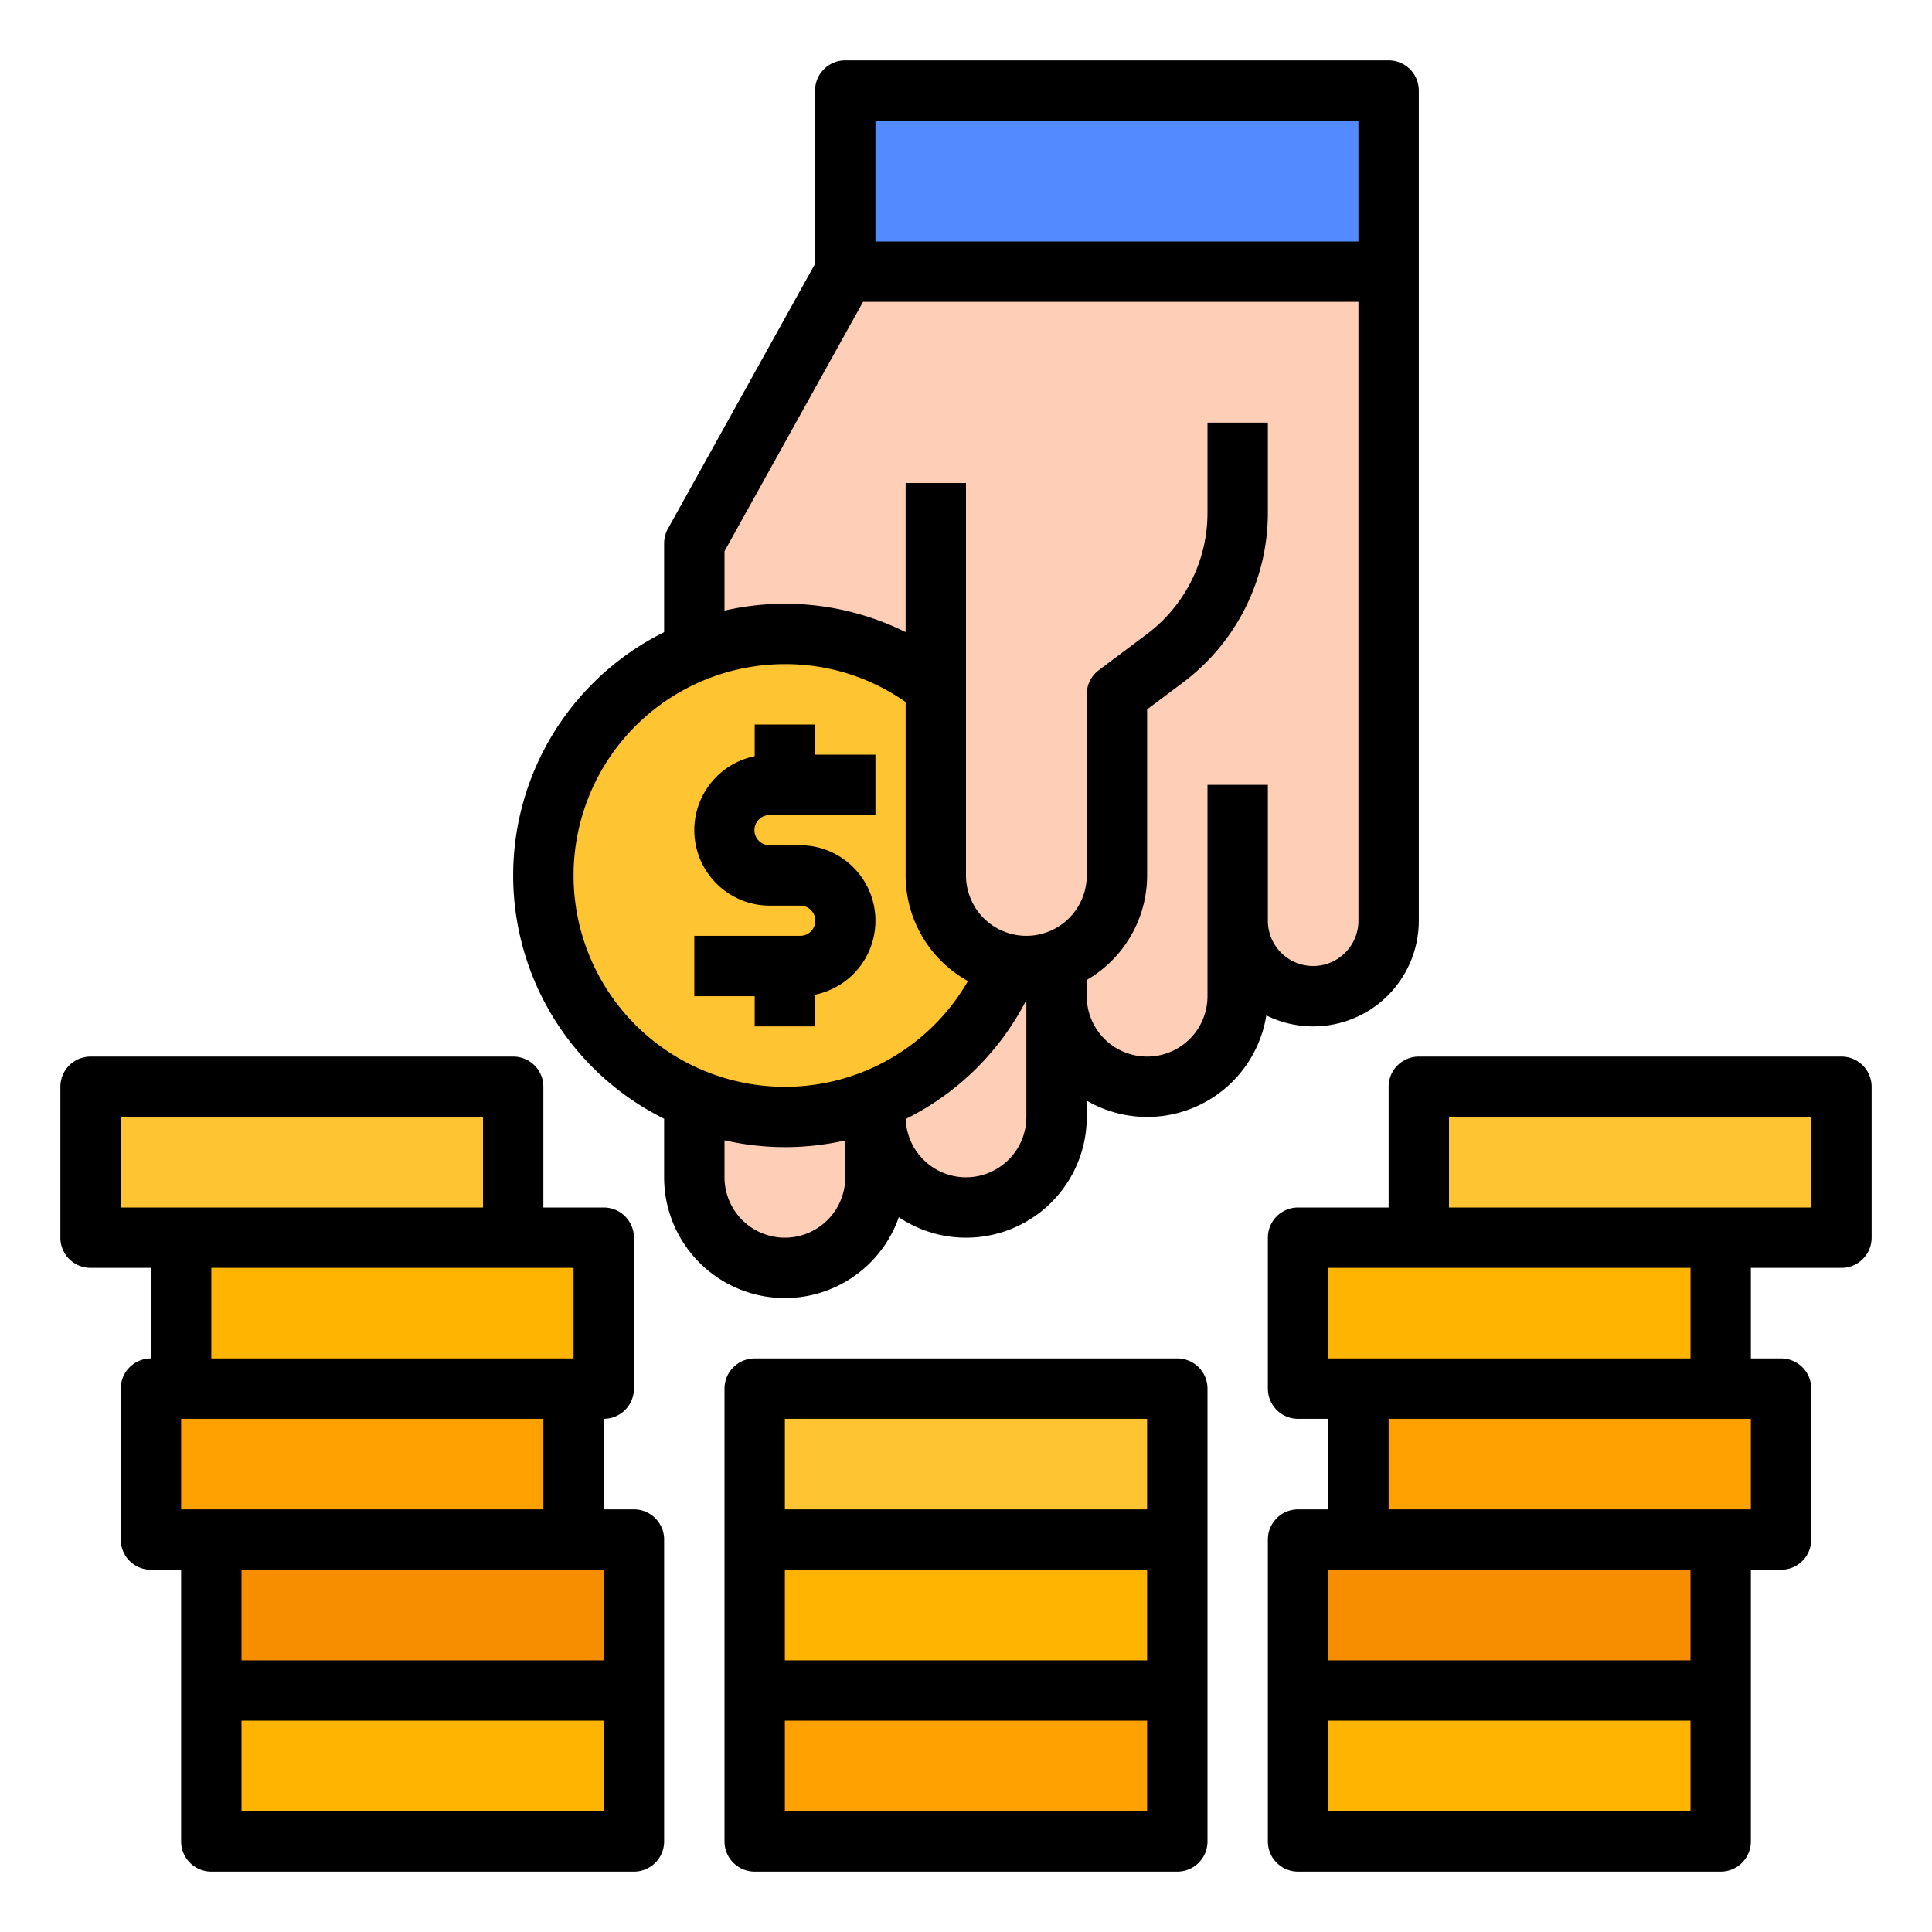
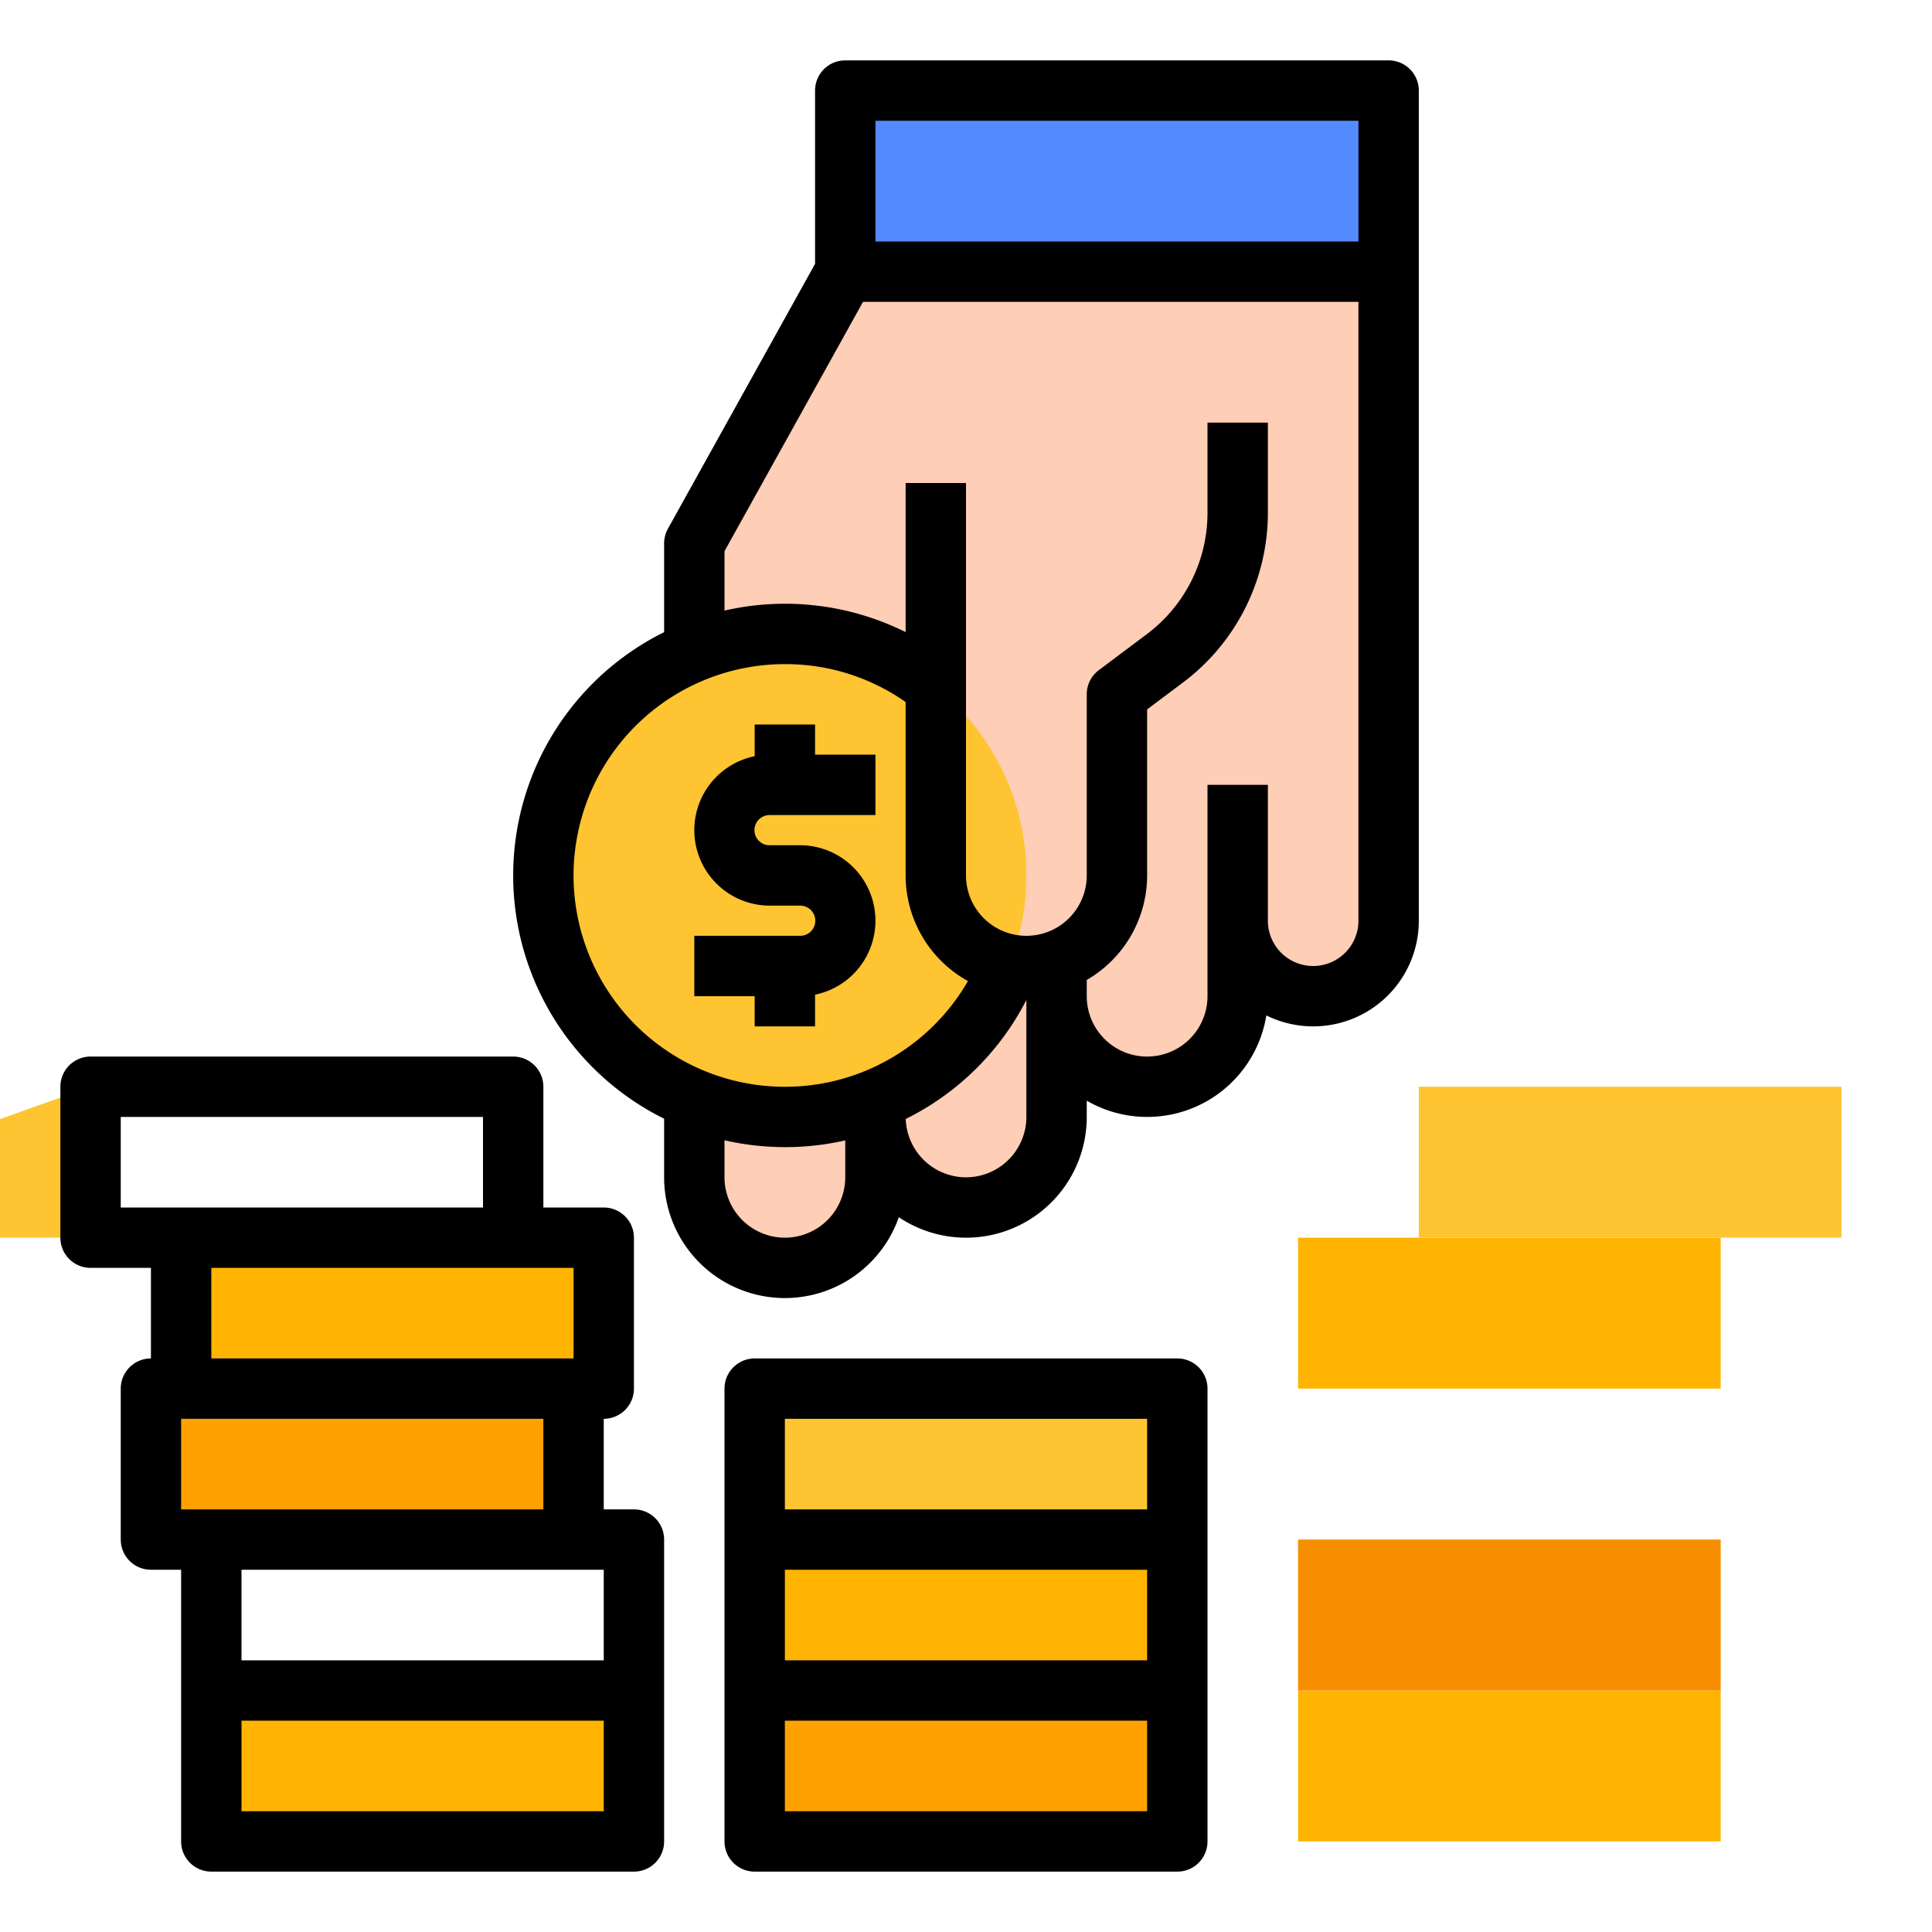
<svg xmlns="http://www.w3.org/2000/svg" id="filled_outline" height="512" viewBox="0 0 512 512" width="512" data-name="filled outline">
  <path d="m328 240v24a24 24 0 0 1 -24 24 24 24 0 0 1 -24-24v32a24 24 0 0 1 -24 24 24 24 0 0 1 -24-24v16a24 24 0 0 1 -24 24 24 24 0 0 1 -24-24v-168l40-72h144v172a20 20 0 0 1 -20 20 20 20 0 0 1 -20-20z" fill="#ffceb6" />
  <circle cx="208" cy="232" fill="#ffc431" r="64" />
  <path d="m56 448h112v40h-112z" fill="#ffb401" />
-   <path d="m56 408h112v40h-112z" fill="#f78e00" />
  <path d="m40 368h112v40h-112z" fill="#ffa100" />
  <path d="m48 328h112v40h-112z" fill="#ffb401" />
  <path d="m200 448h112v40h-112z" fill="#ffa100" />
  <path d="m200 408h112v40h-112z" fill="#ffb401" />
  <path d="m200 368h112v40h-112z" fill="#ffc431" />
-   <path d="m24 288h112v40h-112z" fill="#ffc431" />
+   <path d="m24 288v40h-112z" fill="#ffc431" />
  <path d="m344 448h112v40h-112z" fill="#ffb401" transform="matrix(-1 0 0 -1 800 936)" />
  <path d="m344 408h112v40h-112z" fill="#f78e00" transform="matrix(-1 0 0 -1 800 856)" />
-   <path d="m360 368h112v40h-112z" fill="#ffa100" transform="matrix(-1 0 0 -1 832 776)" />
  <path d="m344 328h112v40h-112z" fill="#ffb401" transform="matrix(-1 0 0 -1 800 696)" />
  <path d="m376 288h112v40h-112z" fill="#ffc431" transform="matrix(-1 0 0 -1 864 616)" />
-   <path d="m328 112v24a48 48 0 0 1 -19.2 38.4l-12.8 9.6v48a24 24 0 0 1 -24 24 24 24 0 0 1 -24-24v-120z" fill="#ffceb6" />
  <path d="m224 24h144v48h-144z" fill="#548aff" />
  <path d="m200 272h16v-8.403a20.001 20.001 0 0 0 -4.001-39.598h-.007l-7.989.003h-.001a4.001 4.001 0 1 1 0-8.001h27.999v-16h-16v-8h-16v8.403a20.001 20.001 0 0 0 4.001 39.598h.007l7.989-.003h.001a4.001 4.001 0 1 1 0 8.001h-27.999v16h16z" />
  <path d="m200 360a8 8 0 0 0 -8 8v120a8 8 0 0 0 8 8h112a8 8 0 0 0 8-8v-120a8 8 0 0 0 -8-8zm8 56h96v24h-96zm0-40h96v24h-96zm96 104h-96v-24h96z" />
  <path d="m24 336h16v24a8 8 0 0 0 -8 8v40a8 8 0 0 0 8 8h8v72a8 8 0 0 0 8 8h112a8 8 0 0 0 8-8v-80a8 8 0 0 0 -8-8h-8v-24a8 8 0 0 0 8-8v-40a8 8 0 0 0 -8-8h-16v-32a8 8 0 0 0 -8-8h-112a8 8 0 0 0 -8 8v40a8 8 0 0 0 8 8zm136 80v24h-96v-24zm0 64h-96v-24h96zm-16-80h-96v-24h96zm8-40h-96v-24h96zm-120-64h96v24h-96z" />
-   <path d="m488 280h-112a8 8 0 0 0 -8 8v32h-24a8 8 0 0 0 -8 8v40a8 8 0 0 0 8 8h8v24h-8a8 8 0 0 0 -8 8v80a8 8 0 0 0 8 8h112a8 8 0 0 0 8-8v-72h8a8 8 0 0 0 8-8v-40a8 8 0 0 0 -8-8h-8v-24h24a8 8 0 0 0 8-8v-40a8 8 0 0 0 -8-8zm-40 200h-96v-24h96zm0-40h-96v-24h96zm16-40h-96v-24h96zm-16-40h-96v-24h96zm32-40h-96v-24h96z" />
  <path d="m176 296.472v15.528a31.997 31.997 0 0 0 62.196 10.576 31.984 31.984 0 0 0 49.804-26.576v-4.305a31.971 31.971 0 0 0 47.591-22.604 27.985 27.985 0 0 0 40.409-25.091v-220a8 8 0 0 0 -8-8h-144a8 8 0 0 0 -8 8v45.927l-38.993 70.188a8.002 8.002 0 0 0 -1.007 3.885v23.528a71.959 71.959 0 0 0 0 128.945zm32 31.528a16.018 16.018 0 0 1 -16-16v-9.814a71.912 71.912 0 0 0 16 1.814 72.732 72.732 0 0 0 16-1.776v9.776a16.018 16.018 0 0 1 -16 16zm48-16a16.007 16.007 0 0 1 -15.973-15.461 71.645 71.645 0 0 0 31.973-31.535v30.996a16.018 16.018 0 0 1 -16 16zm-24-280h128v32h-128zm-40 114.073 36.707-66.073h131.293v164a12 12 0 0 1 -24 0v-36h-16v56a16 16 0 0 1 -32 0v-4.305a32.011 32.011 0 0 0 16-27.695v-44l9.6-7.2a56.267 56.267 0 0 0 22.4-44.8v-24h-16v24a40.191 40.191 0 0 1 -16 32l-12.8 9.6a8 8 0 0 0 -3.2 6.4v48a16 16 0 0 1 -32 0v-104h-16v39.513a71.759 71.759 0 0 0 -48-5.699zm16 29.927a55.319 55.319 0 0 1 32 10.048v45.952a32.021 32.021 0 0 0 16.518 27.993 56.006 56.006 0 1 1 -48.518-83.993z" />
</svg>